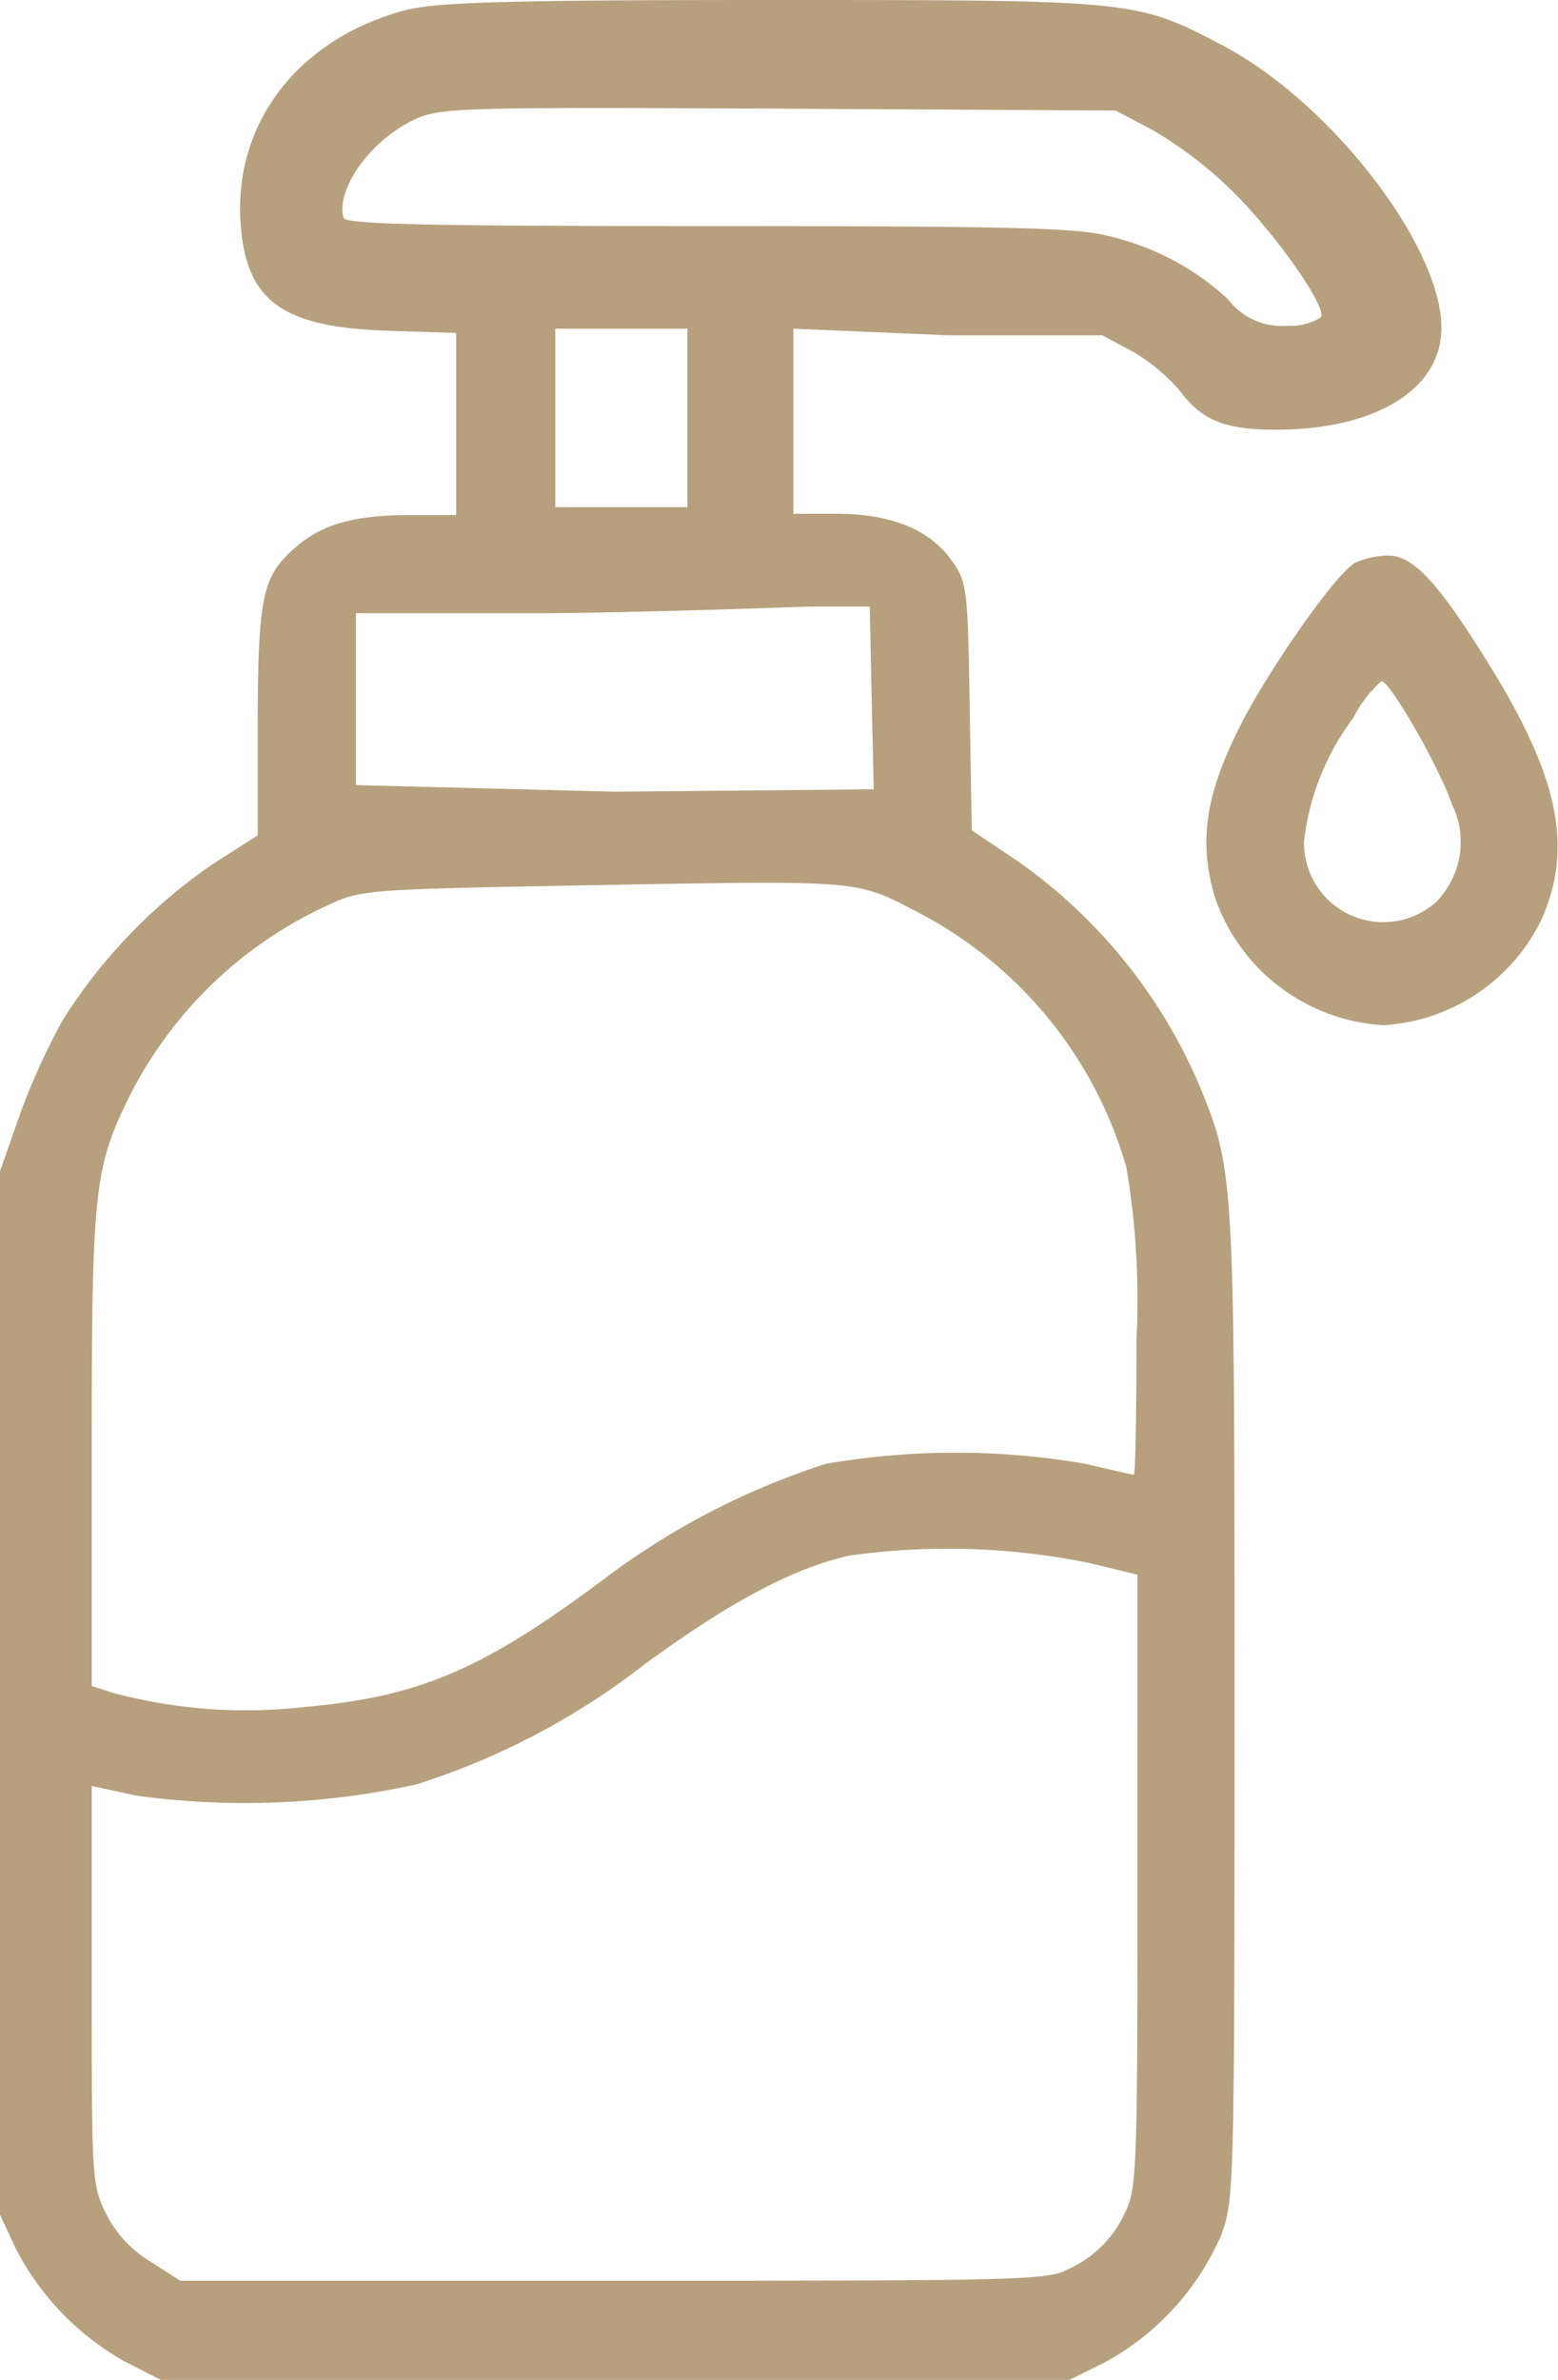
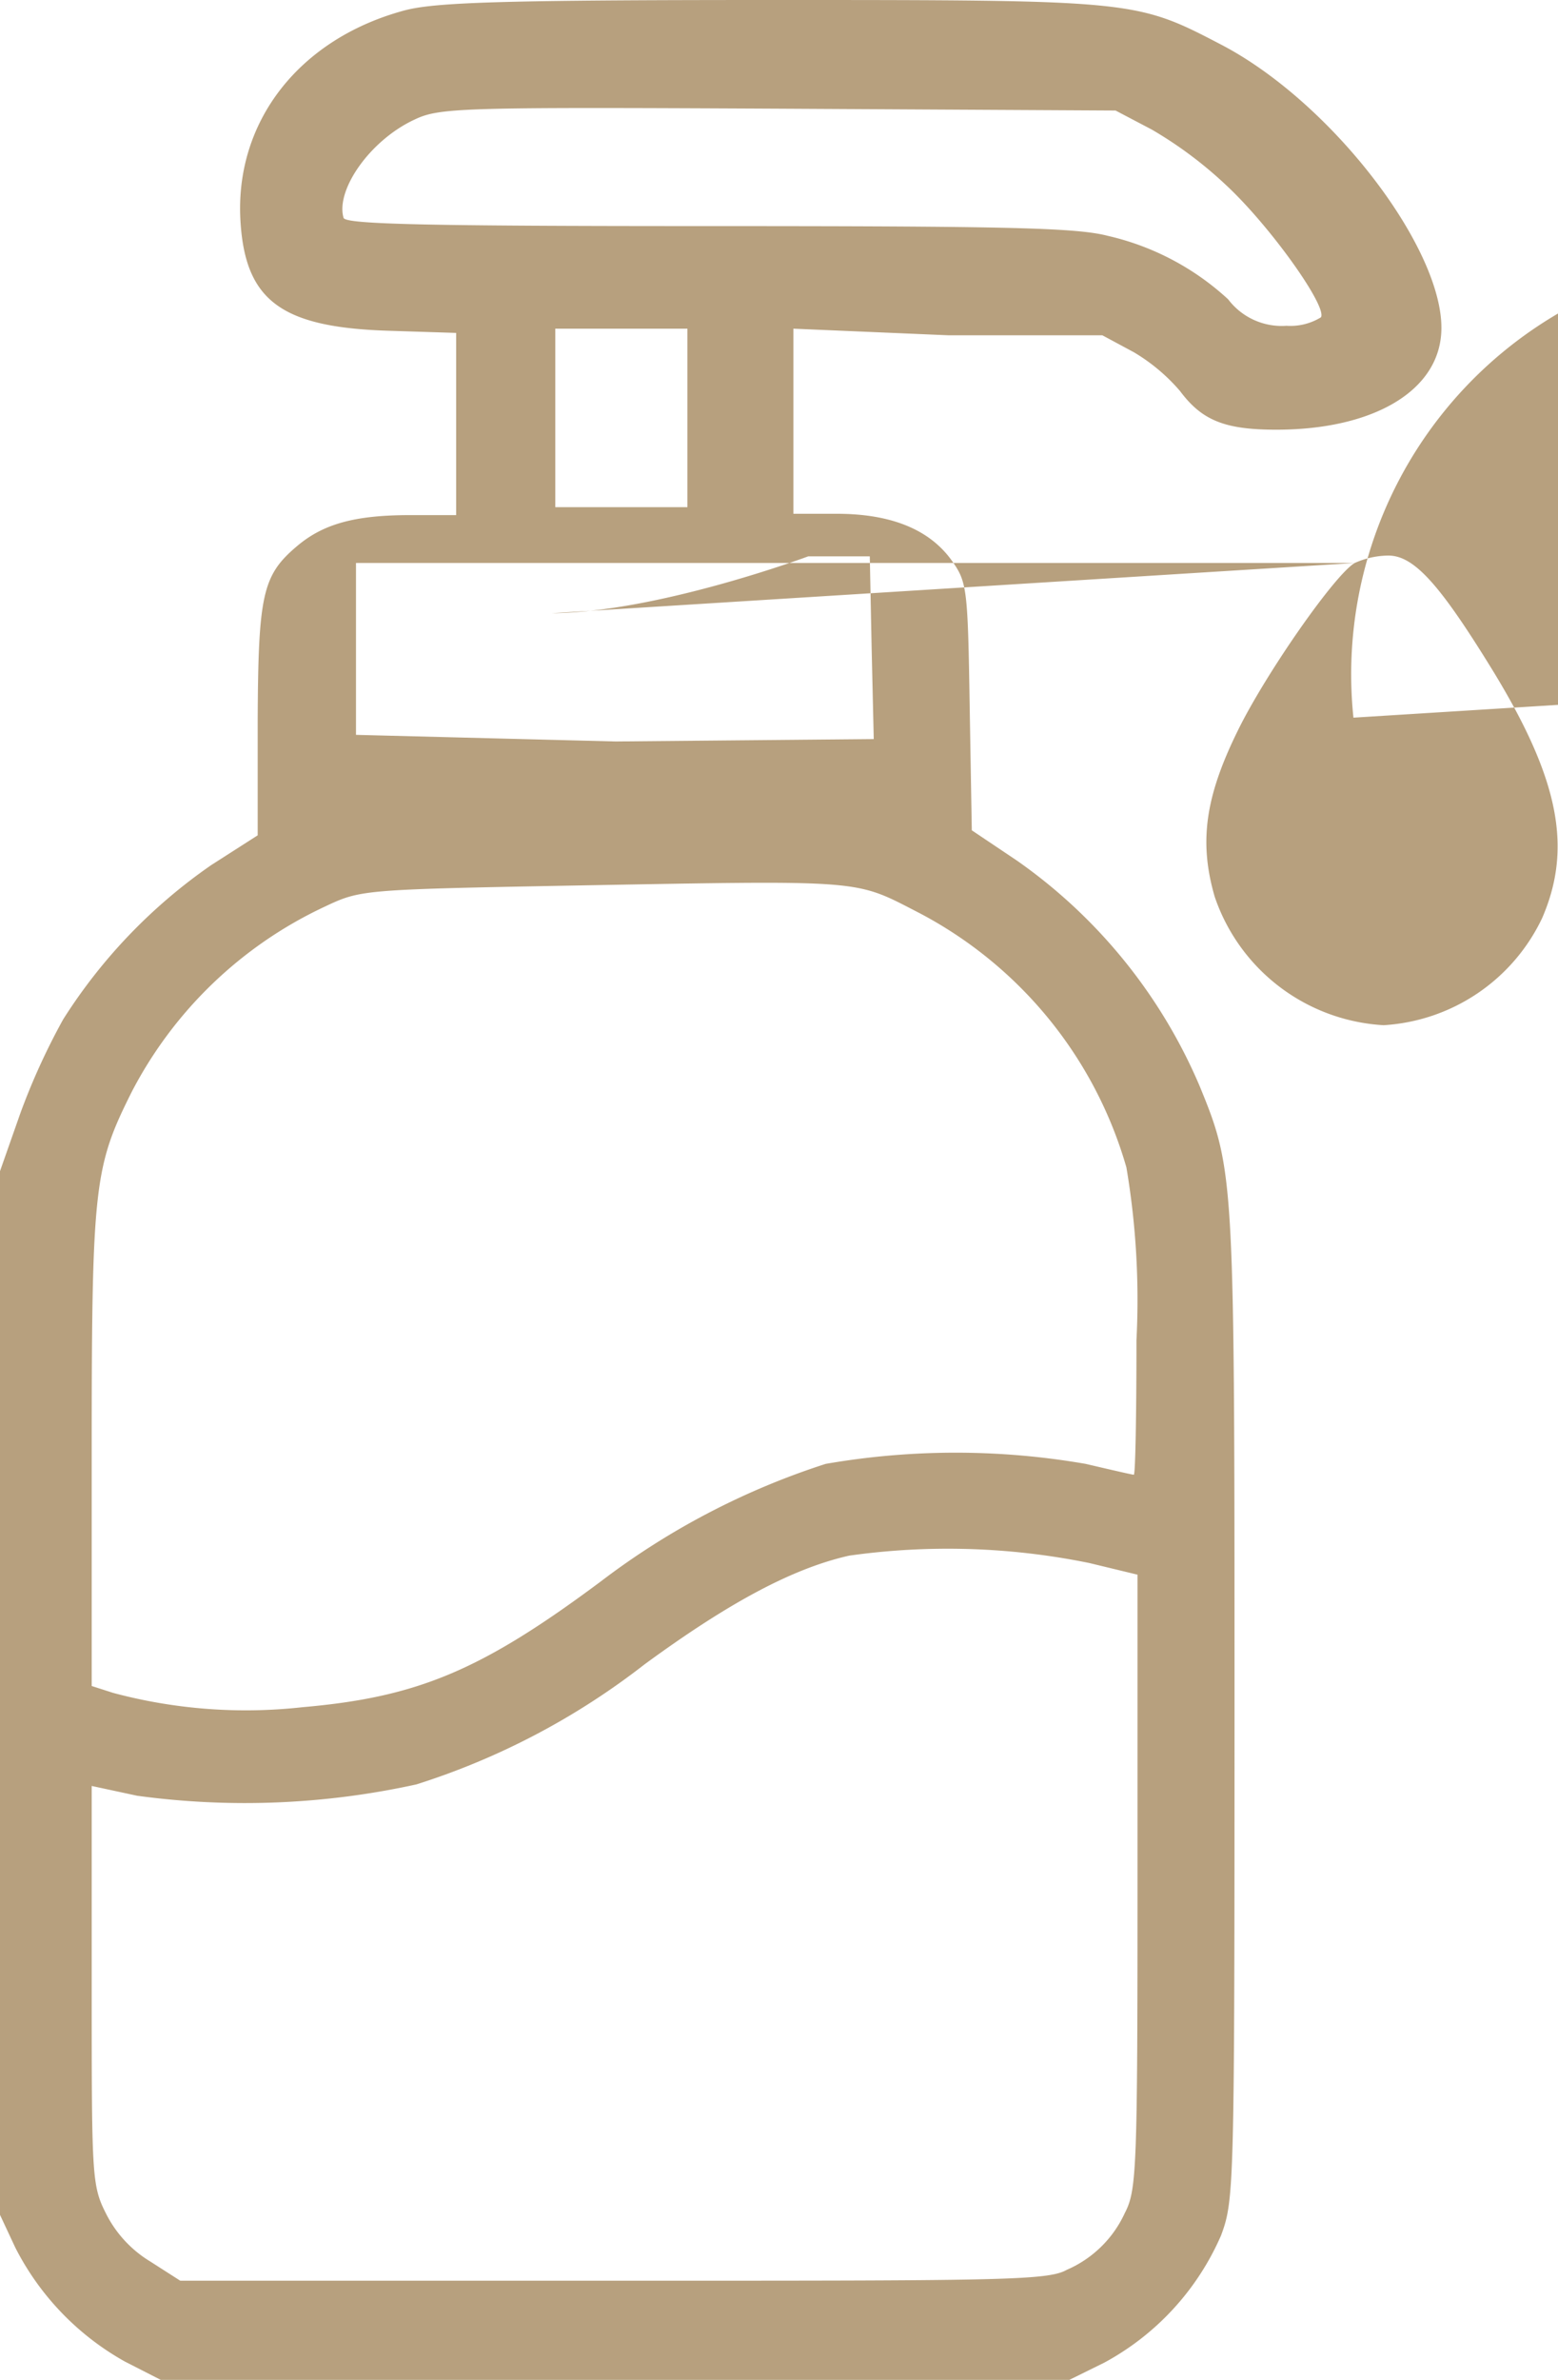
<svg xmlns="http://www.w3.org/2000/svg" id="a8016465-b150-4cc4-81d1-4131f1eabad1" data-name="图层 1" viewBox="0 0 58.95 90">
  <defs>
    <style>.f265fc75-b5b4-43ee-a8cd-a61137f145e0{fill:#b7a07e;fill-rule:evenodd;}</style>
  </defs>
-   <path class="f265fc75-b5b4-43ee-a8cd-a61137f145e0" d="M35.85,5.39c-4,1.07-6.46,4.22-6.22,8,.19,3,1.57,4,5.65,4.12l2.51.08v6.89H36.05c-2.09,0-3.29.33-4.29,1.18-1.3,1.1-1.46,1.83-1.48,6.61v4.32l-1.75,1.12a20.29,20.29,0,0,0-5.61,5.84A25.28,25.28,0,0,0,21.3,47.1l-.77,2.19V88.76L21.11,90a10.28,10.28,0,0,0,4.15,4.31l1.45.74H60.89l1.42-.7a10,10,0,0,0,4.42-4.81c.5-1.35.51-1.77.51-20,0-20.07,0-20.25-1.32-23.47A19.92,19.92,0,0,0,59,37.54l-1.7-1.14-.08-4.67c-.07-4.48-.1-4.71-.67-5.52q-1.26-1.77-4.33-1.78H50.55v-7l5.87.25h5.82l1.19.64a7,7,0,0,1,1.75,1.47c.83,1.11,1.69,1.46,3.64,1.46,3.55,0,6-1.37,6.23-3.51.34-3-4-8.81-8.33-11.06C63.5,5,63.43,5,49.62,5,39.53,5,37,5.09,35.85,5.39Zm.37,4.13c-1.69.78-3,2.67-2.69,3.72.08.24,3.07.31,13.79.31,11.34,0,13.94.06,15.13.37A10,10,0,0,1,67,16.32a2.54,2.54,0,0,0,2.21,1A2.2,2.2,0,0,0,70.51,17c.25-.4-1.92-3.45-3.59-5a15.4,15.4,0,0,0-2.81-2.1l-1.37-.72L50,9.11C38,9.05,37.16,9.07,36.22,9.52Zm5.32,11.29v3.37h5V17.43h-5Zm30.25,5.48c-.75.43-3.38,4.2-4.43,6.35-1.23,2.5-1.47,4.2-.87,6.27a7.18,7.18,0,0,0,6.39,4.86,7.11,7.11,0,0,0,6-4.05c1.15-2.65.64-5.24-1.83-9.3-2-3.26-3-4.42-4-4.41A3.17,3.17,0,0,0,71.79,26.29Zm-30.38,1.9H34v6.5l9.82.25,9.77-.09-.08-3.45-.07-3.46H51.11S45.44,28.15,41.41,28.19Zm30.33,3.95a9.63,9.63,0,0,0-1.87,4.67,3,3,0,0,0,5,2.3,3.24,3.24,0,0,0,.59-3.71c-.51-1.47-2.34-4.64-2.66-4.64A4.58,4.58,0,0,0,71.74,32.14ZM42.17,38.49c-8,.15-8,.16-9.38.81a15.73,15.73,0,0,0-7.28,7C24.11,49.1,24,49.8,24,59.7v9.06l.81.26a19.42,19.42,0,0,0,7.18.54c4.36-.38,6.77-1.4,11.28-4.76a28.34,28.34,0,0,1,8.5-4.44,28.78,28.78,0,0,1,9.84,0c.94.22,1.76.41,1.82.41s.1-2.29.1-5.08a30,30,0,0,0-.38-6.54,15.78,15.78,0,0,0-7.85-9.63C52.83,38.25,53.35,38.29,42.17,38.49ZM52.66,63.83c-2.13.48-4.53,1.76-7.74,4.11a27.6,27.6,0,0,1-8.63,4.54,30.19,30.19,0,0,1-10.57.43L24,72.54v7.52c0,7.18,0,7.58.53,8.63a4.46,4.46,0,0,0,1.68,1.83l1.14.73H43.73c14.58,0,16.44,0,17.16-.41a4.28,4.28,0,0,0,2.2-2.15c.45-.87.48-1.64.48-12.53V64.55l-1.82-.44A26.75,26.75,0,0,0,52.66,63.83Z" transform="translate(-20.53 -5)" />
+   <path class="f265fc75-b5b4-43ee-a8cd-a61137f145e0" d="M35.85,5.39c-4,1.07-6.46,4.22-6.22,8,.19,3,1.57,4,5.65,4.12l2.51.08v6.89H36.05c-2.09,0-3.29.33-4.29,1.18-1.3,1.1-1.46,1.83-1.48,6.61v4.32l-1.75,1.12a20.29,20.29,0,0,0-5.61,5.84A25.28,25.28,0,0,0,21.3,47.1l-.77,2.19V88.76L21.11,90a10.28,10.28,0,0,0,4.15,4.31l1.45.74H60.89l1.42-.7a10,10,0,0,0,4.42-4.81c.5-1.35.51-1.77.51-20,0-20.07,0-20.25-1.32-23.47A19.92,19.92,0,0,0,59,37.54l-1.7-1.14-.08-4.67c-.07-4.48-.1-4.71-.67-5.52q-1.26-1.77-4.33-1.78H50.55v-7l5.87.25h5.82l1.19.64a7,7,0,0,1,1.75,1.47c.83,1.11,1.69,1.46,3.64,1.46,3.55,0,6-1.37,6.23-3.51.34-3-4-8.81-8.33-11.06C63.5,5,63.43,5,49.62,5,39.53,5,37,5.09,35.85,5.39Zm.37,4.13c-1.69.78-3,2.67-2.69,3.72.08.24,3.07.31,13.79.31,11.34,0,13.94.06,15.13.37A10,10,0,0,1,67,16.32a2.54,2.54,0,0,0,2.21,1A2.2,2.2,0,0,0,70.51,17c.25-.4-1.92-3.45-3.59-5a15.4,15.4,0,0,0-2.81-2.1l-1.37-.72L50,9.11C38,9.05,37.16,9.07,36.22,9.52Zm5.32,11.29v3.37h5V17.43h-5Zm30.25,5.48c-.75.43-3.38,4.2-4.43,6.35-1.23,2.5-1.47,4.2-.87,6.27a7.18,7.18,0,0,0,6.39,4.86,7.11,7.11,0,0,0,6-4.05c1.15-2.65.64-5.24-1.83-9.3-2-3.26-3-4.42-4-4.41A3.17,3.17,0,0,0,71.79,26.29ZH34v6.5l9.82.25,9.77-.09-.08-3.45-.07-3.46H51.11S45.44,28.15,41.41,28.19Zm30.33,3.95a9.63,9.63,0,0,0-1.87,4.67,3,3,0,0,0,5,2.3,3.24,3.24,0,0,0,.59-3.71c-.51-1.47-2.34-4.64-2.66-4.64A4.58,4.58,0,0,0,71.74,32.14ZM42.17,38.49c-8,.15-8,.16-9.38.81a15.73,15.73,0,0,0-7.28,7C24.11,49.1,24,49.8,24,59.7v9.06l.81.26a19.42,19.42,0,0,0,7.18.54c4.36-.38,6.77-1.4,11.28-4.76a28.34,28.34,0,0,1,8.5-4.44,28.78,28.78,0,0,1,9.84,0c.94.22,1.76.41,1.82.41s.1-2.29.1-5.08a30,30,0,0,0-.38-6.54,15.78,15.78,0,0,0-7.85-9.63C52.83,38.25,53.35,38.29,42.17,38.49ZM52.66,63.83c-2.13.48-4.53,1.76-7.74,4.11a27.6,27.6,0,0,1-8.63,4.54,30.19,30.19,0,0,1-10.57.43L24,72.54v7.52c0,7.18,0,7.58.53,8.63a4.46,4.46,0,0,0,1.68,1.83l1.14.73H43.73c14.58,0,16.44,0,17.16-.41a4.28,4.28,0,0,0,2.2-2.15c.45-.87.48-1.64.48-12.53V64.55l-1.82-.44A26.75,26.75,0,0,0,52.66,63.83Z" transform="translate(-20.53 -5)" />
</svg>